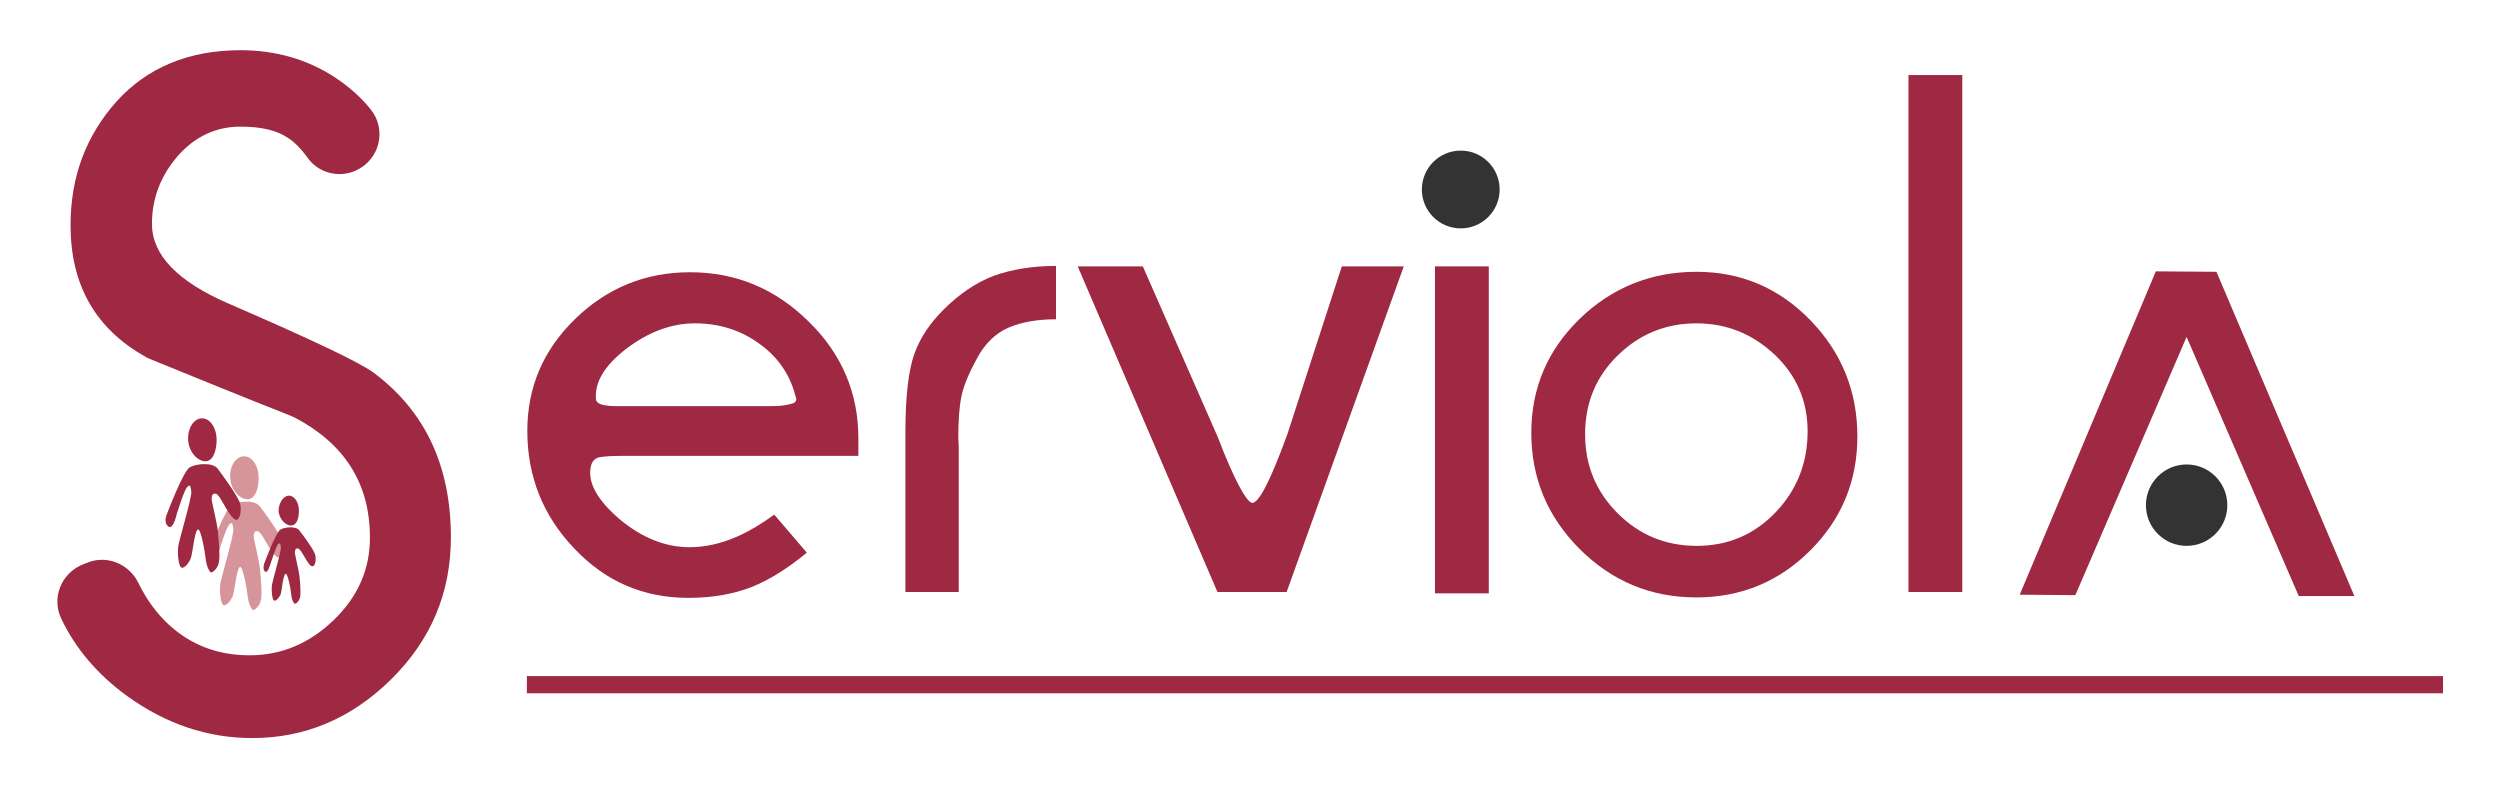
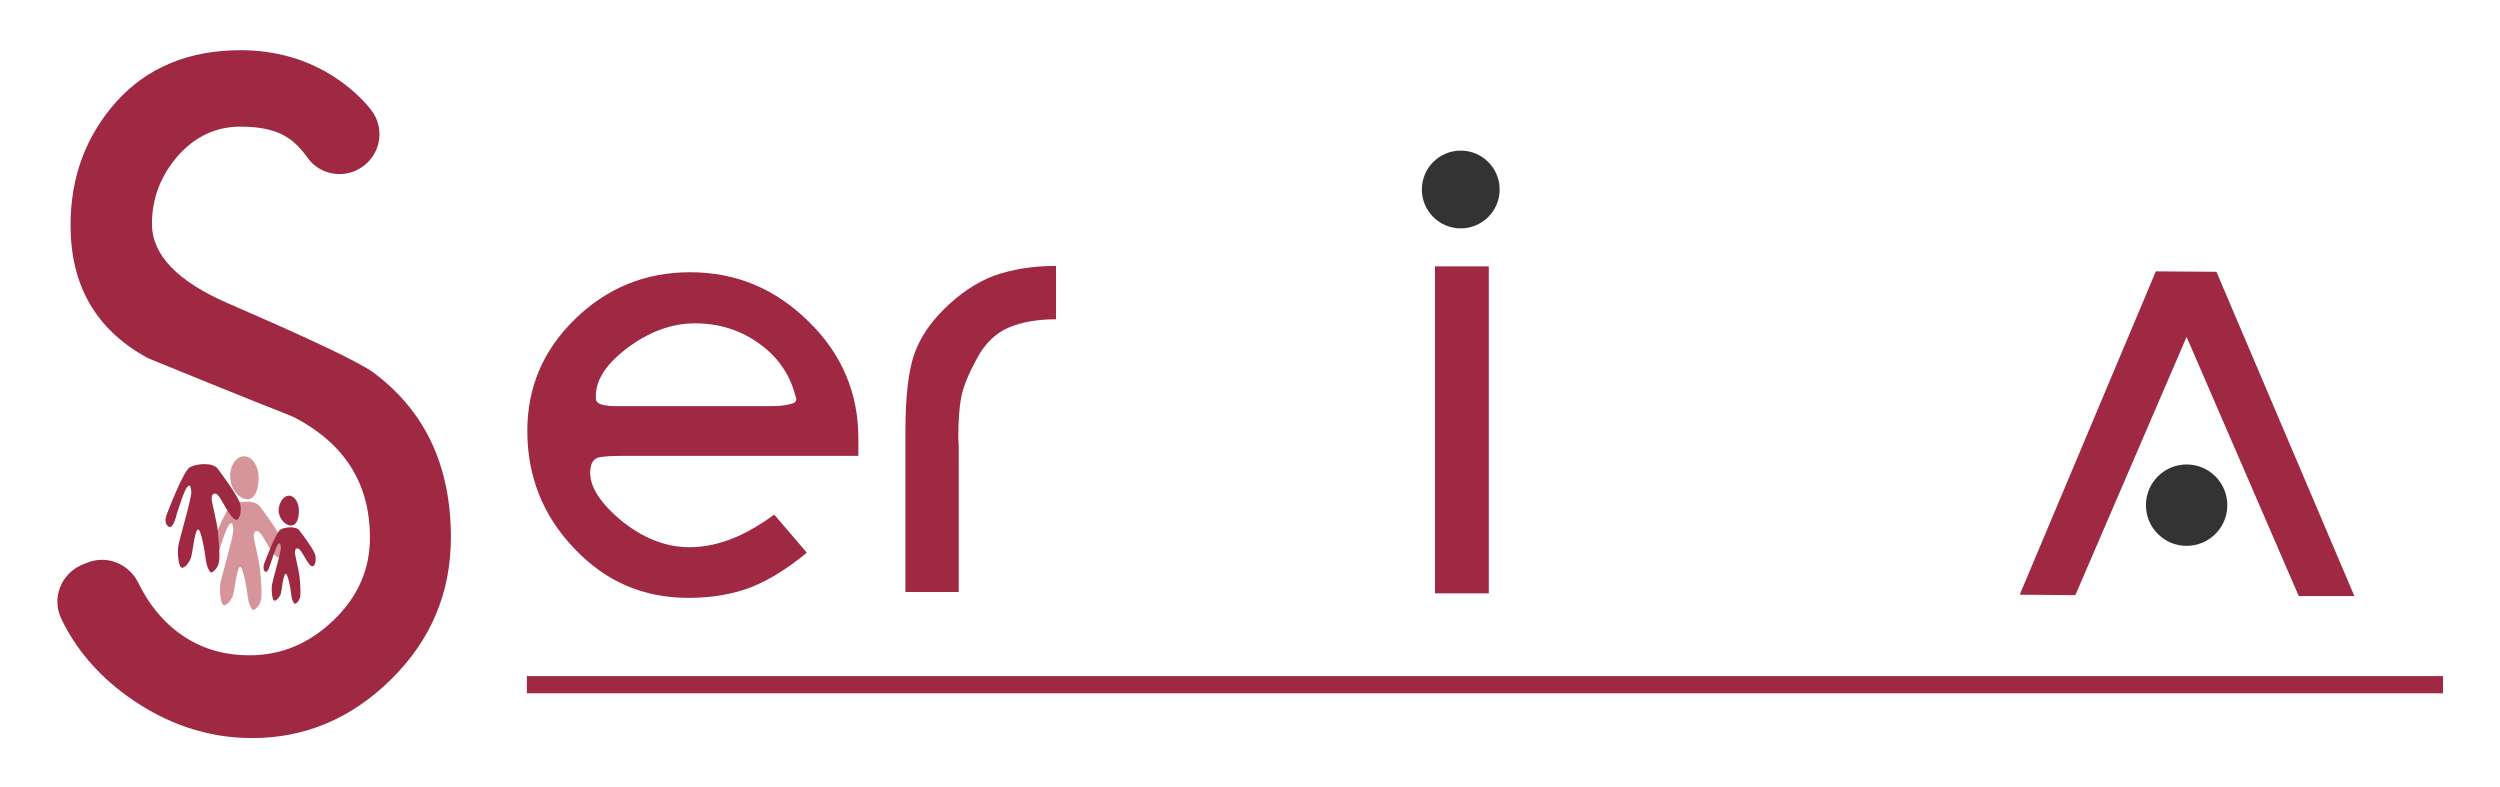
<svg xmlns="http://www.w3.org/2000/svg" version="1.1" id="Capa_1" x="0px" y="0px" viewBox="0 0 552.8 174.1" style="enable-background:new 0 0 552.8 174.1;" xml:space="preserve">
  <style type="text/css">
	.st0{fill:#9F2842;}
	.st1{fill:#333333;}
	.st2{fill-rule:evenodd;clip-rule:evenodd;fill:#D5959A;}
	.st3{fill-rule:evenodd;clip-rule:evenodd;fill:#9F2842;}
</style>
  <g>
    <g>
      <path class="st0" d="M78.7,37.7c-3.7,1.7-8.2,0.6-10.6-2.7c-1.5-2.1-3-3.6-4.4-4.5c-2.5-1.7-6-2.5-10.5-2.5    c-5.5,0-10.1,2.2-13.9,6.5c-3.8,4.4-5.7,9.4-5.7,15c0,6.9,5.7,12.8,17.1,17.7C68.7,75,79.3,80,82.6,82.4    C94,90.9,99.7,103,99.7,118.8c0,12.3-4.4,22.7-13.2,31.4c-8.8,8.7-19.1,13-30.7,13c-9.9,0-19.1-3.1-27.7-9.3    c-6.6-4.8-11.5-10.6-14.6-17.2c-2.1-4.5,0-9.8,4.6-11.8l1-0.4c4.4-1.9,9.4,0.1,11.5,4.4c1.7,3.5,3.9,6.6,6.7,9.2    c4.9,4.5,10.8,6.8,17.9,6.8c7,0,13.2-2.6,18.6-7.8c5.4-5.2,8-11.3,8-18.2c0-12-5.6-20.8-16.7-26.6c-0.3-0.1-0.6-0.3-0.9-0.4    c-10.4-4.1-20.7-8.3-31-12.5c-0.3-0.1-0.7-0.3-1-0.5c-11.1-6.2-16.6-15.9-16.6-29.1c0-10.7,3.4-19.8,10.2-27.4    c6.8-7.5,16-11.3,27.4-11.3c7.7,0,14.8,2,21,6.1c3,2,5.6,4.3,7.7,6.9C85.6,28.6,84,35.3,78.7,37.7L78.7,37.7z" />
    </g>
    <path class="st0" d="M189.8,100.8h-52c-2.4,0-4.1,0.1-5.2,0.3c-1.1,0.2-1.8,1-2,2.3c-0.6,3.4,1.5,7.2,6.4,11.4   c4.9,4.1,10.1,6.2,15.5,6.2c3.4,0,7-0.8,10.6-2.4c2.5-1.1,5.2-2.7,8.1-4.8l7.2,8.4c-4.1,3.4-8.2,6-12.2,7.6   c-4.1,1.6-8.8,2.4-14,2.4c-9.9,0-18.3-3.6-25.2-10.9c-6.9-7.2-10.4-15.9-10.4-26c0-9.7,3.5-17.9,10.6-24.8   c7.1-6.9,15.6-10.3,25.4-10.3c10.1,0,18.8,3.6,26.2,10.9c7.4,7.2,11,15.9,11,25.8C189.8,98.6,189.8,99.9,189.8,100.8z M175.9,87.6   c-1.2-4.7-3.8-8.6-8-11.6c-4.1-3-8.9-4.5-14.2-4.5c-5.3,0-10.3,1.9-15.2,5.6c-4.9,3.8-7.1,7.5-6.7,11.3c0.1,0.5,0.6,0.9,1.4,1.1   c0.9,0.2,1.8,0.3,2.9,0.3c1,0,1.7,0,2.1,0h29.9c1.2,0,2.1,0,2.7,0c1.8,0,3.2-0.2,4.1-0.5C176,89.1,176.3,88.5,175.9,87.6z" />
    <path class="st0" d="M212,99.7v31.2h-11.8v-29.1c0-1.4,0-2.6,0-3.6c0-1,0-1.9,0-2.5c0-8.1,0.7-13.9,2-17.5c1.3-3.6,3.5-6.8,6.4-9.7   c3.5-3.5,7.2-6,11.1-7.5c3.9-1.4,8.5-2.2,13.8-2.2v11.8c-4.1,0-7.5,0.6-10.4,1.8c-2.8,1.2-5.2,3.4-7,6.7c-1.8,3.3-3,6.1-3.5,8.5   c-0.5,2.4-0.7,5.5-0.7,9.3C212,98.1,212,99,212,99.7z" />
-     <path class="st0" d="M284.5,130.9h-15.3l-30.9-72l14.4,0l16.6,37.8c1.7,4.5,3.3,8.1,4.6,10.6c1.4,2.6,2.4,3.9,3,3.9   c1.5,0,4.1-5.1,7.8-15.3l12-37l13.7,0L284.5,130.9z" />
    <rect x="317.3" y="58.9" class="st0" width="11.9" height="72.3" />
-     <path class="st0" d="M338.6,95.7c0-9.9,3.6-18.3,10.7-25.2c7.1-6.9,15.8-10.4,25.8-10.4c9.9,0,18.3,3.6,25.2,10.7   c6.9,7.1,10.4,15.7,10.4,25.7c0,9.9-3.5,18.3-10.4,25.2c-6.9,6.9-15.3,10.4-25.2,10.4c-10.1,0-18.7-3.6-25.8-10.7   C342.1,114.2,338.6,105.6,338.6,95.7z M375.1,71.5c-6.8,0-12.6,2.4-17.4,7.1c-4.8,4.7-7.2,10.5-7.2,17.4c0,6.9,2.4,12.7,7.2,17.5   c4.8,4.8,10.6,7.2,17.5,7.2c6.9,0,12.7-2.5,17.4-7.4c4.7-4.9,7.1-10.9,7.1-17.9c0-6.7-2.4-12.3-7.2-16.9   C387.5,73.8,381.8,71.5,375.1,71.5z" />
-     <path class="st0" d="M422,130.9V16.6h11.9v114.3H422z" />
    <rect id="XMLID_311_" x="116.5" y="149.5" class="st0" width="423.7" height="3.8" />
    <g>
      <ellipse id="XMLID_310_" transform="matrix(1 -5.679050e-03 5.679050e-03 1 -0.627 2.748)" class="st1" cx="483.5" cy="111.7" rx="9" ry="9" />
      <path id="XMLID_308_" class="st0" d="M508.3,131.8l-24.8-57.3l-24.6,57.1l-12.3-0.1L476.7,60l13.4,0.1l30.5,71.7L508.3,131.8z" />
    </g>
    <g>
      <path class="st2" d="M54,100.9c1.8,0,3.2,2.2,3.2,4.7c0,2.5-0.8,4.8-2.5,4.8c-1.8,0-3.8-2.3-3.8-4.9    C50.8,102.9,52.2,100.9,54,100.9" />
      <path class="st2" d="M46.2,122c0,0,3.6-9.6,5.1-10.4c1.5-0.8,5-1.1,6.1,0.3c1.1,1.4,4.7,6.4,5,7.8c0.4,1.4-0.1,4.6-1.5,3.2    c-1.5-1.4-2.9-5.1-3.8-5.4c-0.9-0.3-1,0.6-1,1.2c0,0.6,1.2,5.1,1.4,7.3c0.2,2.2,0.5,5.2,0.2,6.6c-0.2,1.4-1.3,2.2-1.7,2.3    c-0.3,0-1-1.2-1.2-2.9c-0.2-1.7-1.1-7.1-1.8-6.6c-0.7,0.5-1.1,5.2-1.5,6.3c-0.4,1.1-1.5,2.4-2.1,2.1c-0.6-0.3-0.9-3-0.7-4.6    c0.2-1.6,3.1-11,2.9-12.3c-0.2-1.3-0.3-1.5-0.9-0.9c-0.6,0.5-2,5-2.3,5.9c-0.2,0.9-1,3.8-2,2.7C45.4,123.7,46.2,122,46.2,122" />
-       <path class="st3" d="M44.7,92.5c1.8,0,3.2,2.2,3.2,4.7c0,2.5-0.8,4.8-2.5,4.8c-1.8,0-3.8-2.3-3.8-4.9    C41.5,94.6,42.9,92.5,44.7,92.5" />
      <path class="st3" d="M36.9,113.7c0,0,3.6-9.6,5.1-10.4c1.5-0.8,5-1.1,6.1,0.3c1.1,1.4,4.7,6.4,5,7.8c0.4,1.4-0.1,4.6-1.5,3.2    c-1.5-1.4-2.9-5.1-3.8-5.4c-0.9-0.3-1,0.6-1,1.2c0,0.6,1.2,5.1,1.4,7.3c0.2,2.2,0.5,5.2,0.2,6.6c-0.2,1.4-1.3,2.2-1.7,2.3    c-0.3,0-1-1.2-1.2-2.9c-0.2-1.7-1.1-7.1-1.8-6.6c-0.7,0.5-1.1,5.2-1.5,6.3c-0.4,1.1-1.5,2.4-2.1,2.1c-0.6-0.3-0.9-3-0.7-4.6    c0.2-1.6,3.1-11,2.9-12.3c-0.2-1.3-0.3-1.5-0.9-0.9c-0.6,0.5-2,5-2.3,5.9c-0.2,0.9-1,3.8-2,2.7C36.1,115.4,36.9,113.7,36.9,113.7" />
      <path class="st3" d="M63.9,109.6c1.2,0,2.2,1.5,2.2,3.3c0,1.8-0.5,3.3-1.8,3.3c-1.2,0-2.7-1.6-2.7-3.4    C61.7,111.1,62.7,109.6,63.9,109.6" />
      <path class="st3" d="M58.5,124.4c0,0,2.5-6.7,3.5-7.3c1-0.6,3.5-0.8,4.2,0.2c0.8,1,3.3,4.4,3.5,5.4c0.3,1,0,3.2-1.1,2.3    c-1-1-2-3.6-2.7-3.7c-0.6-0.2-0.7,0.5-0.7,0.9c0,0.4,0.8,3.6,1,5.1c0.2,1.5,0.3,3.6,0.2,4.6c-0.2,1-0.9,1.6-1.2,1.6    c-0.2,0-0.7-0.8-0.8-2c-0.1-1.2-0.8-5-1.3-4.6c-0.5,0.4-0.8,3.6-1,4.4c-0.3,0.8-1.1,1.7-1.5,1.5c-0.4-0.2-0.6-2.1-0.5-3.2    c0.1-1.1,2.1-7.6,2-8.6c-0.1-0.9-0.2-1-0.6-0.7c-0.4,0.4-1.4,3.5-1.6,4.1c-0.2,0.6-0.7,2.6-1.4,1.9    C58,125.6,58.5,124.4,58.5,124.4" />
    </g>
    <circle class="st1" cx="323" cy="41.9" r="8.6" />
  </g>
</svg>